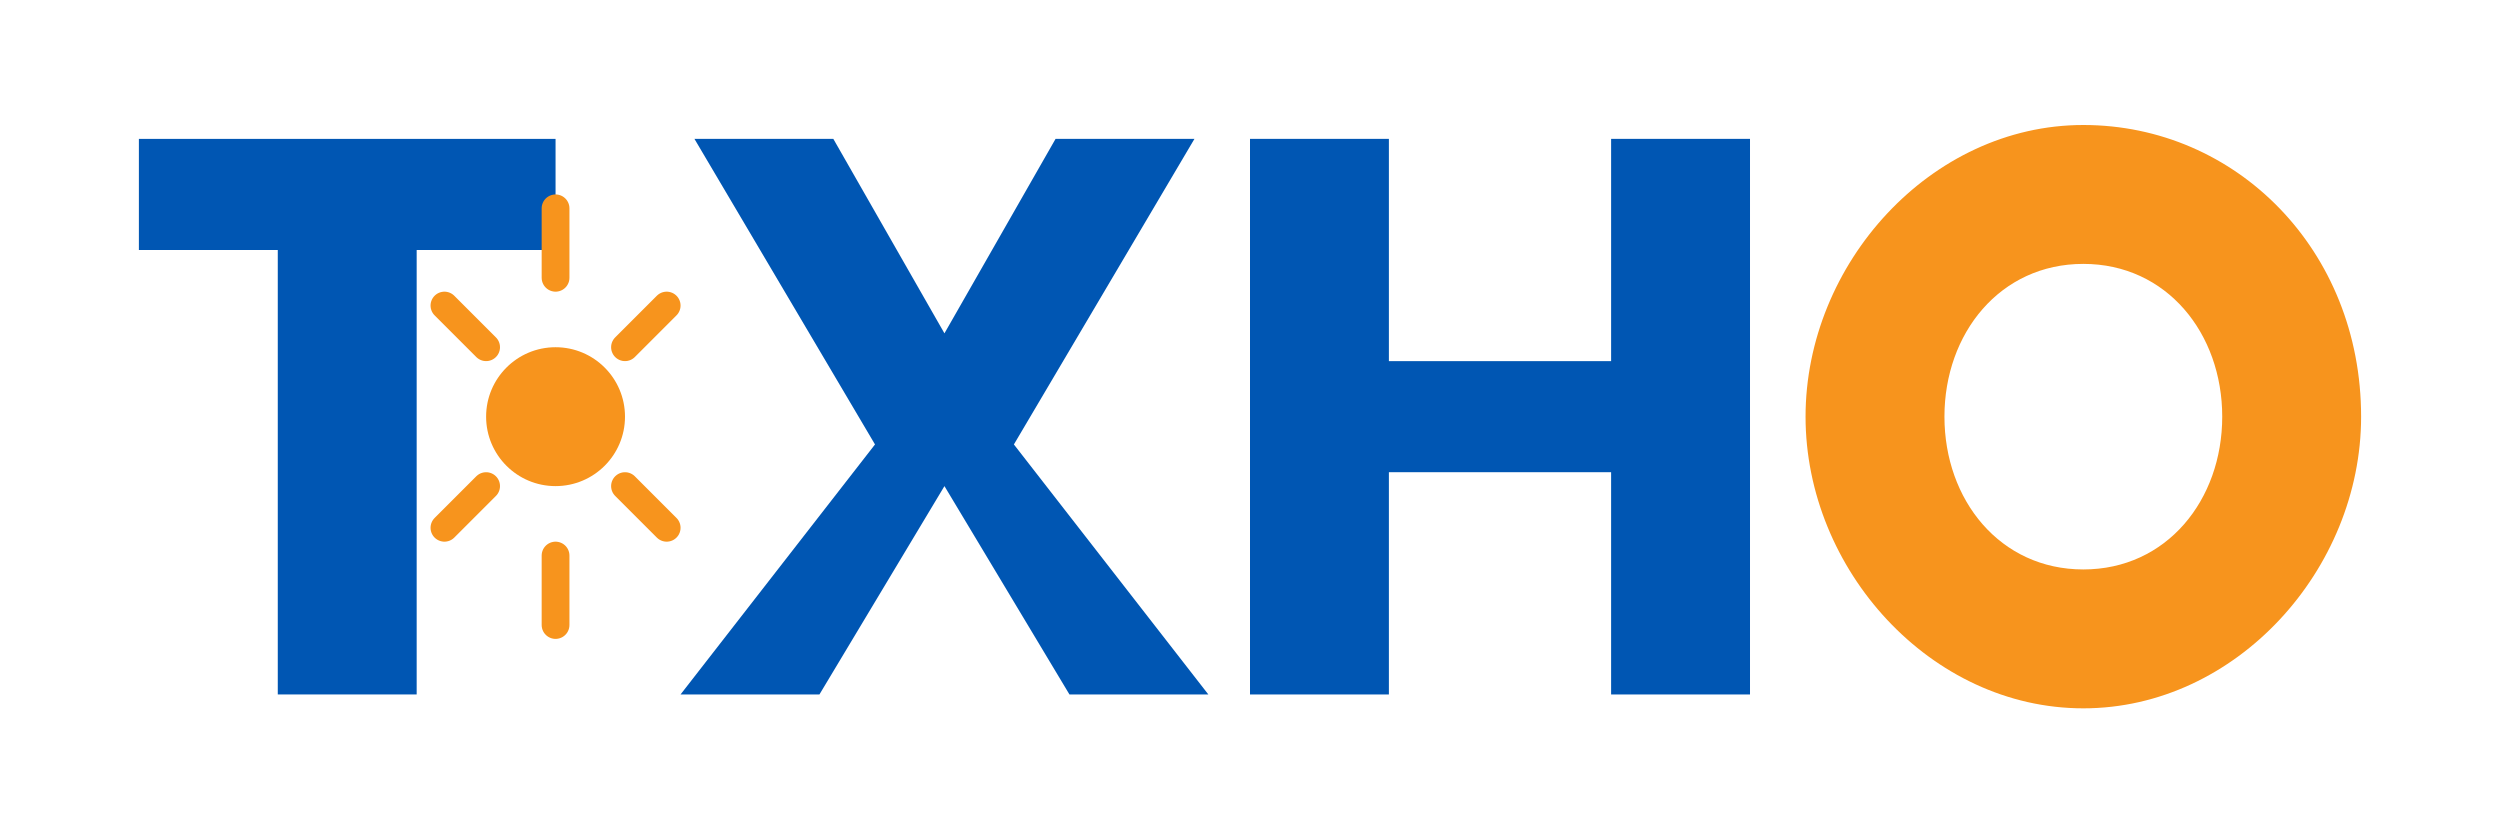
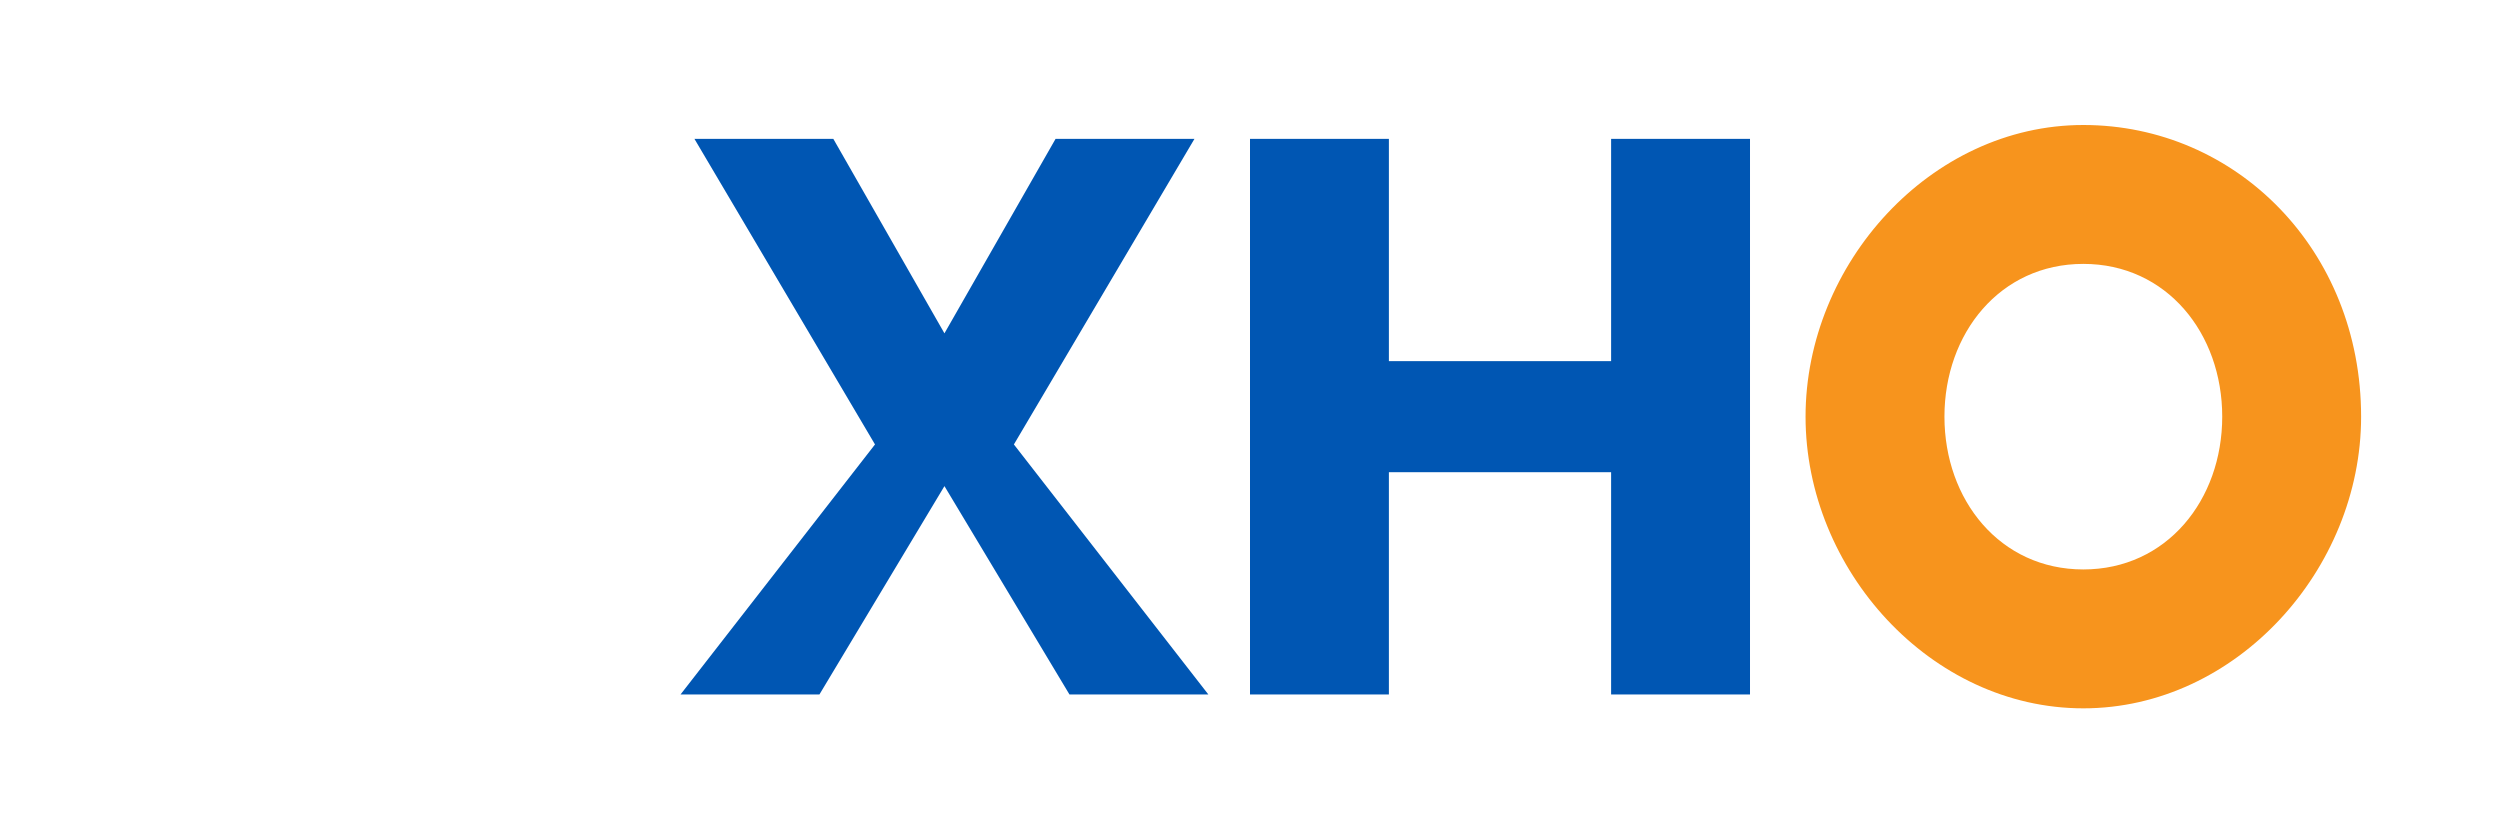
<svg xmlns="http://www.w3.org/2000/svg" width="180" height="60" viewBox="0 0 180 60">
  <rect width="180" height="60" fill="none" />
-   <path d="M20 10h20v8H30v32h-10V18h-10v-8z" fill="#0056b3" />
  <path d="M50 10h10l8 14 8-14h10l-13 22 14 18h-10l-9-15-9 15h-10l14-18z" fill="#0056b3" />
  <path d="M90 10h10v16h16v-16h10v40h-10V34H100v16H90z" fill="#0056b3" />
  <path d="M130 30c0-11 9-21 20-21s20 9 20 21c0 11-9 21-20 21s-20-10-20-21zm10 0c0 6 4 11 10 11s10-5 10-11-4-11-10-11-10 5-10 11z" fill="#f7941d" />
-   <circle cx="40" cy="30" r="5" fill="#f7941d" />
-   <path d="M40 20v-5M45 25l3-3M45 35l3 3M40 40v5M35 35l-3 3M35 25l-3-3" stroke="#f7941d" stroke-width="2" stroke-linecap="round" />
</svg>